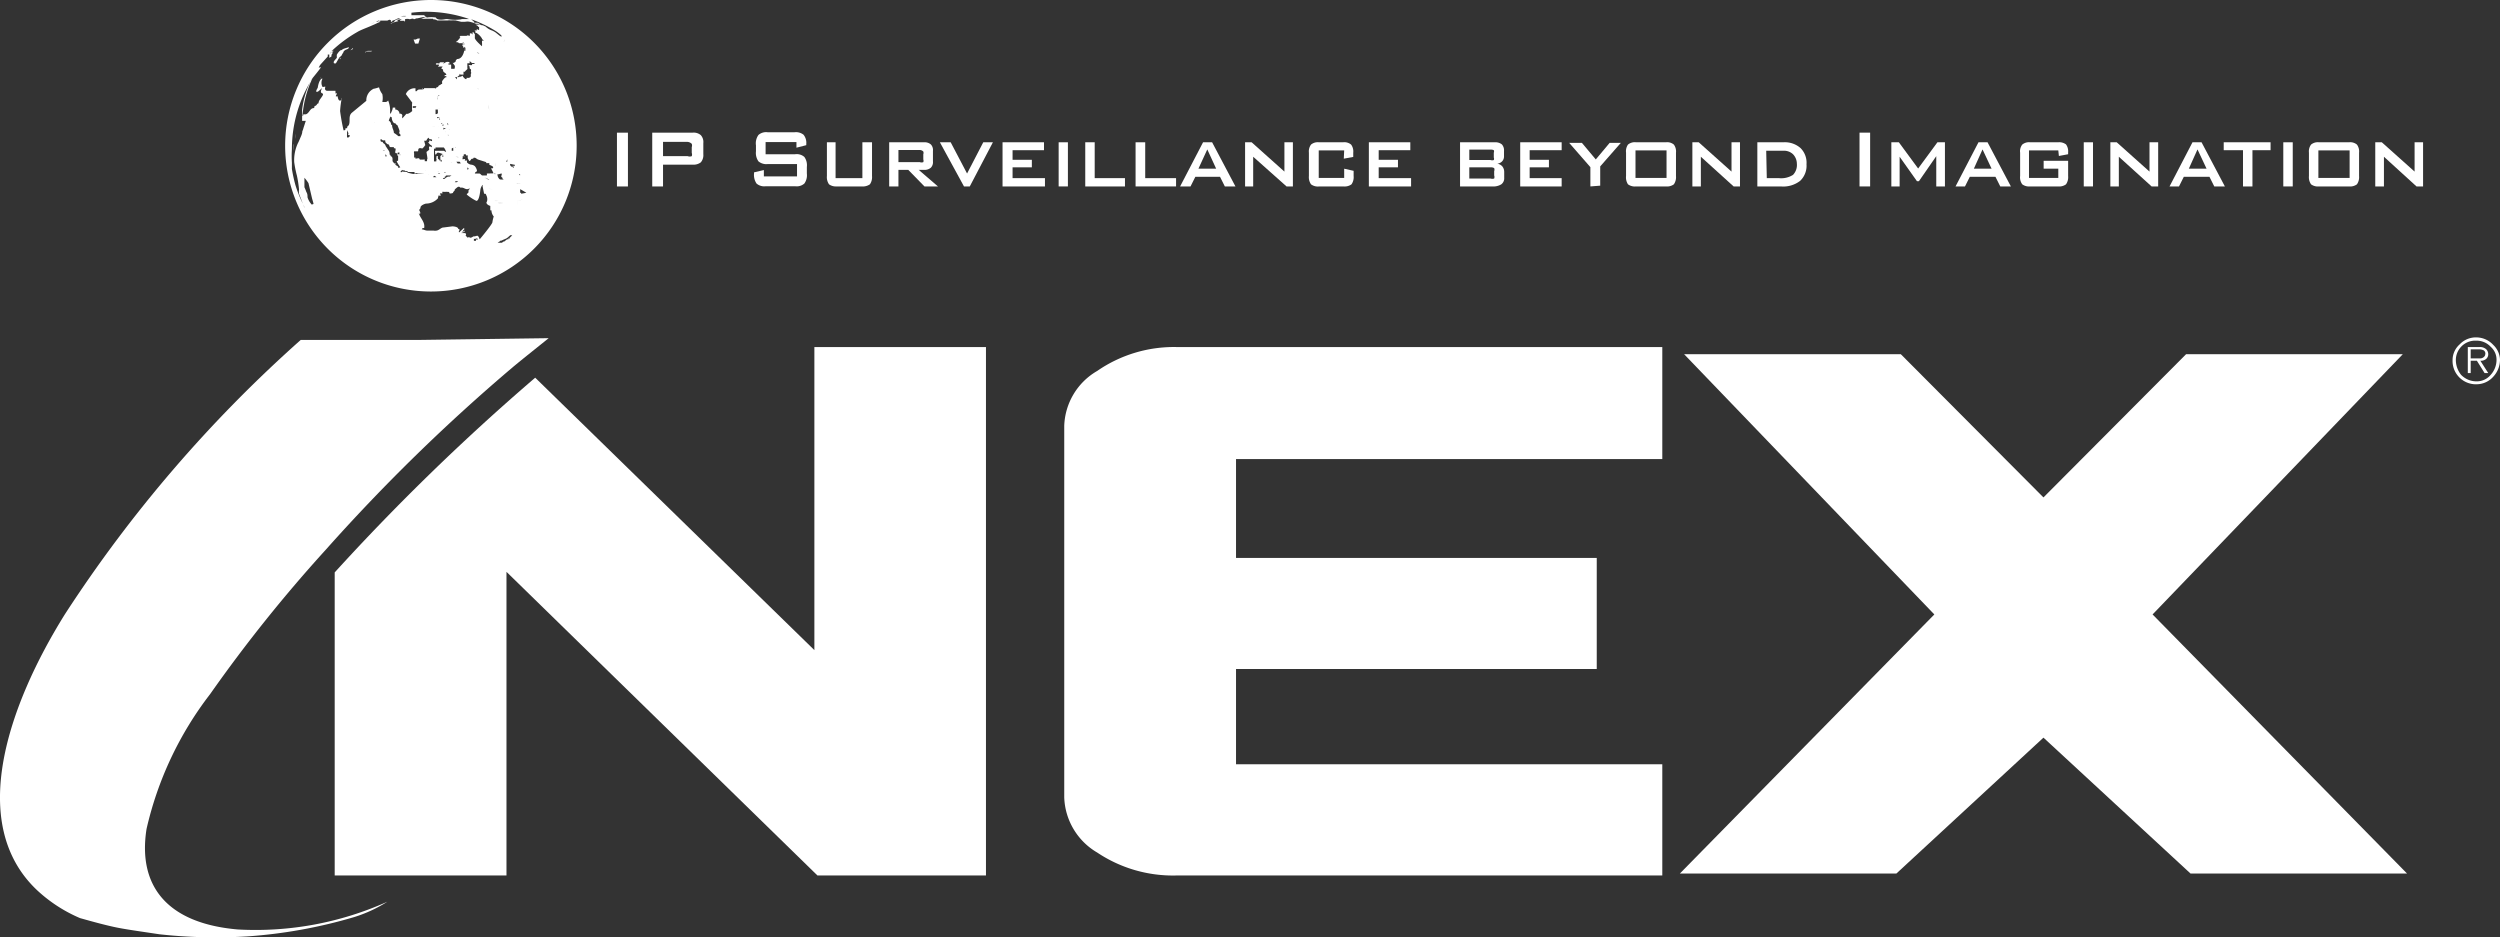
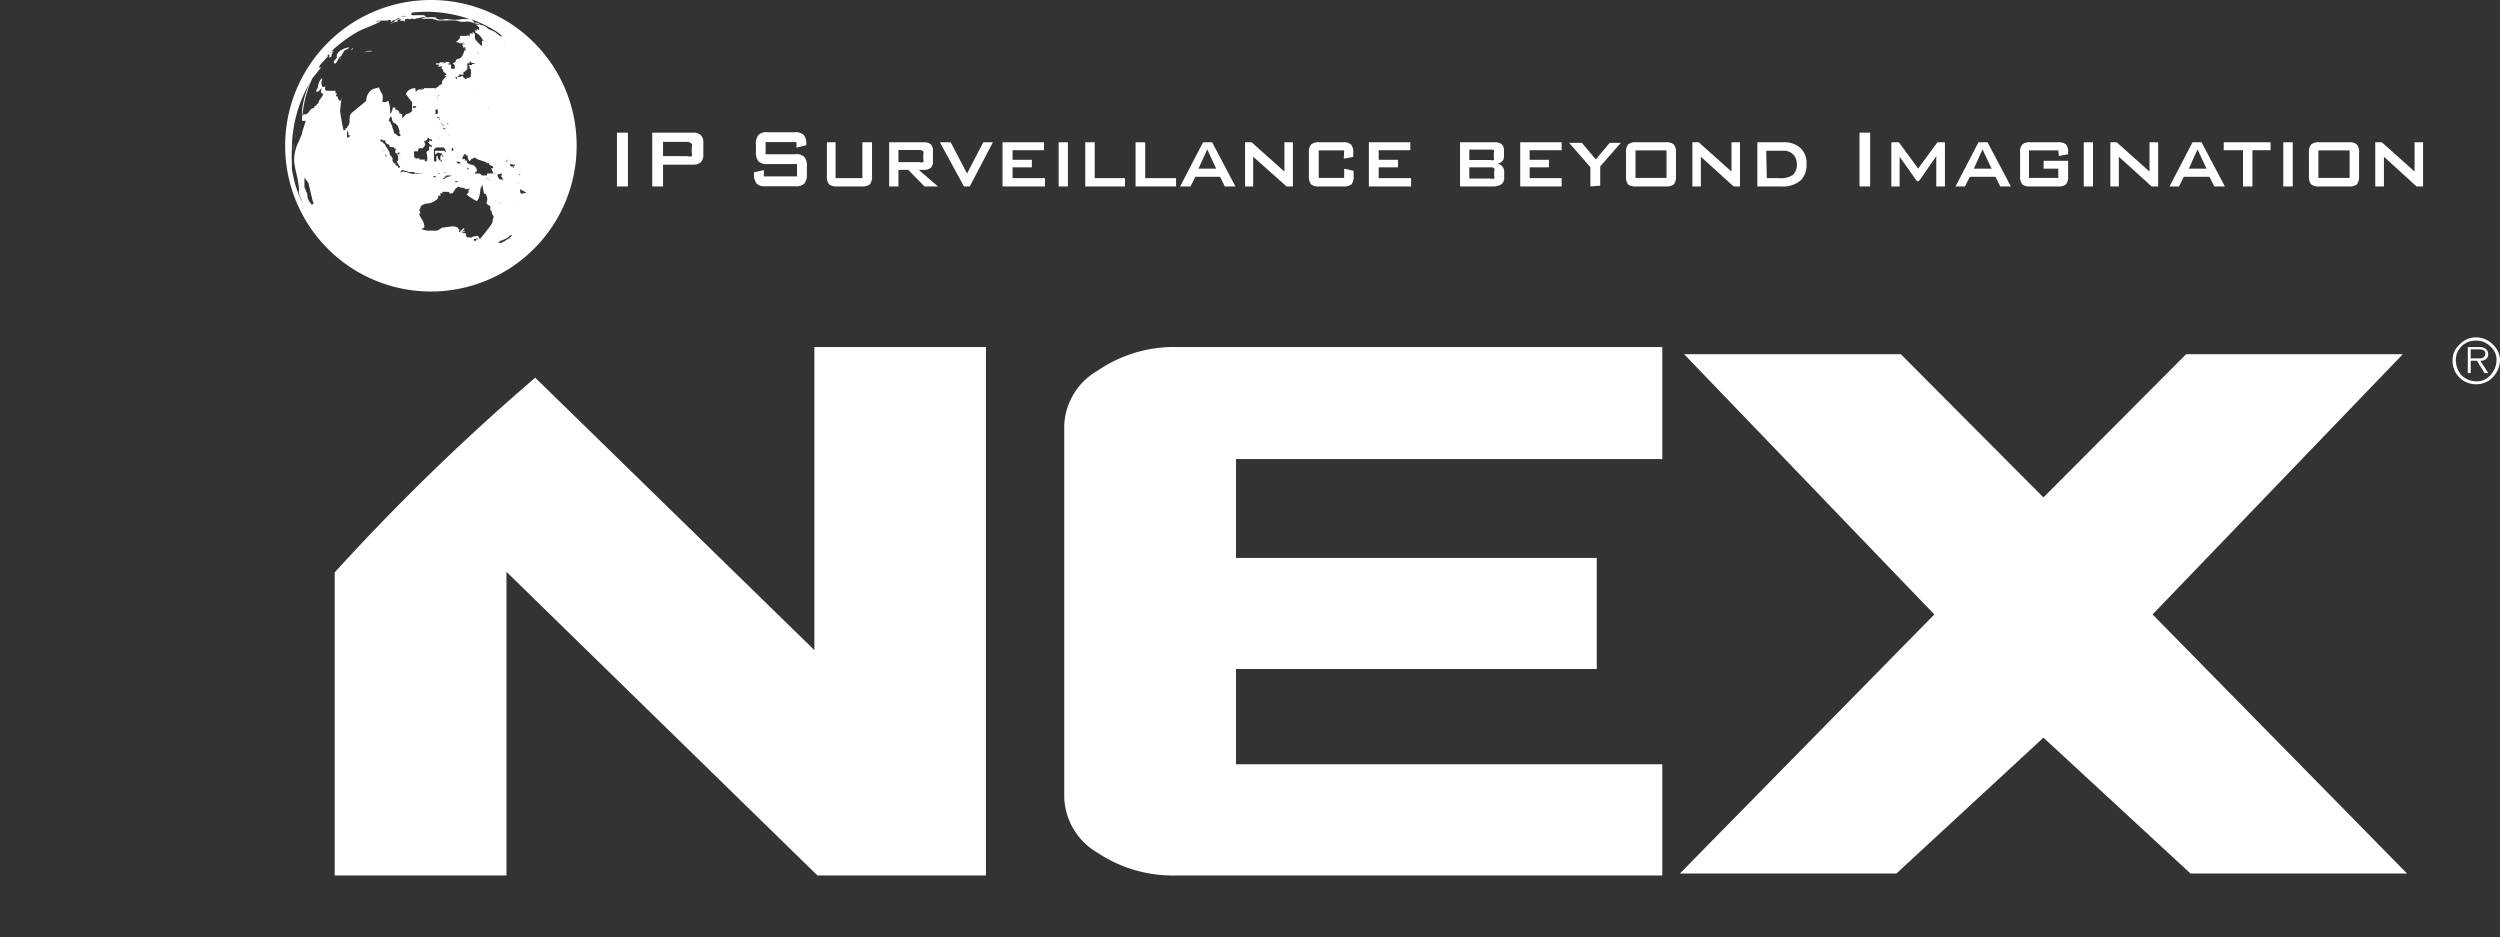
<svg xmlns="http://www.w3.org/2000/svg" viewBox="0 0 129.67 48.62">
  <rect x="0" y="0" width="129.67" height="48.62" fill="#333333" stroke="none" />
  <defs>
    <style>.cls-1,.cls-2{fill:#fff;}.cls-2{fill-rule:evenodd;}</style>
  </defs>
  <g id="레이어_2" data-name="레이어 2">
    <g id="Layer_2" data-name="Layer 2">
      <path class="cls-1" d="M23.56,2.94s0,0,0,0-.05,0-.06,0,0,0,0,0S23.54,2.94,23.56,2.94Z" />
      <path class="cls-1" d="M17,3.23s0,0,0,0h0l0,0h0v0h0s0,0,0,0h0l0,0s0,0,0,0h0S17.05,3.23,17,3.23Z" />
      <path class="cls-1" d="M16.68,3.65s0,0,0,0h0v0s0,0,0,0l0,.05Z" />
      <path class="cls-1" d="M17,3.23Z" />
      <path class="cls-1" d="M16.72,3.41h0v0h0l0,0Z" />
      <path class="cls-1" d="M17,3.16h0s0,0,0,0h0l0,0s0,0,0,0h0Z" />
      <path class="cls-1" d="M23.9,1h0L24,1Z" />
      <path class="cls-1" d="M17.66,3.08h0s0,0,0,0V3h0a0,0,0,0,0,0,0l-.05,0Z" />
      <path class="cls-1" d="M17.2,3h0Z" />
      <path class="cls-1" d="M17.77,3a0,0,0,0,0,0,0h0s0,0,0,0h0s0,0,0,0S17.75,3,17.77,3Z" />
      <path class="cls-1" d="M17.78,2.55h0c-.06.05-.06.05-.09.05s-.13.08-.22.24,0,0,0,0a.28.28,0,0,0,0,.06s0,0,0,0a0,0,0,0,1,0,0h0V3s0,0,0,0h0c-.14.16-.14.16-.16.21l0,0c0,.08,0,.08.11.08l.18-.31s0,0,0,0h0l0,0,0,0,0,0s0,0,0,0h0s0,0,.11-.09a1.6,1.6,0,0,1,.11-.19l0,0s0-.06.06-.08h0c.06-.07.2-.05.22-.17h0S17.89,2.5,17.78,2.55Z" />
      <path class="cls-1" d="M16.66,3.68h0v0h0Z" />
      <path class="cls-1" d="M15.47,6h0V6s0,0,0,0Z" />
      <path class="cls-1" d="M16.63,3.74v0h0l0,0s0,0,0,0h0S16.63,3.75,16.63,3.74Z" />
      <path class="cls-1" d="M16.63,4h0a0,0,0,0,0,0,0,.05.05,0,0,0,0,0h0s0,0,0,0a0,0,0,0,1,0,0h0a0,0,0,0,0,0,0Z" />
      <path class="cls-1" d="M16.65,4h0V4h.05V4h0a0,0,0,0,0,0,0S16.67,4,16.65,4Z" />
-       <path class="cls-1" d="M21.53,2.26s0,0,.1,0h0s0,0,0,0,.05,0,.07,0L21.78,2h0s0,0-.06,0,0,0,0,0,0,0,0,0l-.05,0,0,0h0s0,0,0,0l0,0-.11.05,0,0h0s-.08,0-.11,0,0,0,0,0Z" />
      <path class="cls-1" d="M15.24,7.46h0a0,0,0,0,0,0,0v0h0a1.51,1.51,0,0,0,0,.36v0a0,0,0,0,1,0,0h0s0,0,0,0v0h0v-.2a0,0,0,0,1,0,0h0S15.25,7.48,15.24,7.46Z" />
      <path class="cls-1" d="M15.28,8.5h0v0h0l0-.13Z" />
      <path class="cls-1" d="M16.66,4s0,0,0,0,0,0,0,0a0,0,0,0,1,0,0,.14.14,0,0,0-.05.08Z" />
      <path class="cls-1" d="M15.45,9.24h0a0,0,0,0,1,0,0h0l-.07-.31-.06-.27C15.33,8.72,15.44,9.21,15.45,9.24Z" />
      <path class="cls-1" d="M15.31,6.94v0a1.13,1.13,0,0,0,0,.26h0s0,0,0,0V7.06S15.31,7,15.31,6.94Z" />
      <path class="cls-1" d="M19.3,2.64h0a.05.05,0,0,0,0,0h-.09l-.07,0s0,0-.06,0h0a.17.17,0,0,0-.12.05s0,0,0,0v.06h0l0,0L19,2.67h0s0,0,0,0h.2C19.27,2.67,19.29,2.65,19.3,2.64Z" />
      <path class="cls-1" d="M18.26,2.57h0s0,0,0,0,0,0,0,0h0s0,0,0,0l0,0s0,0,0,0Z" />
      <path class="cls-1" d="M22.35,0a7.56,7.56,0,1,0,7.56,7.55A7.55,7.55,0,0,0,22.35,0Zm5,9.31Zm0,.24h0v0h0v0h0s0,0,0,0h0Zm0-.26a0,0,0,0,1,0,0s0,0,0,0Zm0-.14s0,0,0,0h0Zm0,.46s0,0,0,0,0,0,0,0S27.31,9.61,27.33,9.61Zm0-.38h0s0,0,0,0S27.3,9.22,27.3,9.23Zm0-.09Zm0,.36h0v0a0,0,0,0,1,0,0S27.26,9.5,27.28,9.5Zm-.22-.56h0s0,0,0,0S27.06,8.94,27.06,8.94Zm0,1.31h0a.07.07,0,0,1,0,0v0ZM27,9.2h0v0h0v0h-.09s0,0,0,0h0s0,0,0,0Zm0,.93s0,0,0,0,0,0,0,0A0,0,0,0,1,27,10.13Zm0-1.11a.06.06,0,0,0,0,0v0s0,0,0,0,0,0,0,0a0,0,0,0,0,0,0h0a0,0,0,0,1,0,0Zm0-.12Zm0,.06h0s0,0,0,0a0,0,0,0,1,0,0s0,0,0,0h0Zm0,1.12h0v0s0,0,0,0h0V10.1l0,0h0s0,0,0,0h0s0,0,0,0Zm0-1h0v0h-.08s0,0,0,0h0v0s0,0,0-.05h0s0,0,0,0v0Zm0,.28s0,0,0,0,0,0,0,0S26.83,9.35,26.82,9.36Zm0,.14h0v0h0l0,0v0h0S26.79,9.51,26.79,9.5Zm0-.07h0v0h0a0,0,0,0,1,0,0Zm0-.37s0,0,0,0,0,0,0,0Zm0,.25,0,0h0S26.76,9.31,26.77,9.31Zm.06-.84s0,0,0,0h0Zm0,.1h0Zm0,.11h0l0,0S26.8,8.68,26.8,8.68Zm0,.19s0,0,0,0h0Zm-.14,0h.06v0s0,0,0,0h.06s0,0,0,0h0s0,0,0,0h0l0,0,0,0h0Zm-.06-.32h0A0,0,0,0,1,26.62,8.51Zm-.07.24h0s0,0,0,0h0l0,0,0,0h.05v0h-.07v0h0a.05.05,0,0,0,0,0h0Zm0,.11s0,0,0,0v0h0s0,0,0,0,0,0,0,0h0l0,0V9h0a.06.06,0,0,1,0,0l0,0s0,0,0,0V9l0,0h0s0,0,0,0h0V8.88Zm0,1.37h0s0,0,0,0S26.59,10.23,26.58,10.23Zm-.08,0h0v0h0s0,0,0,0a0,0,0,0,1,0,0Zm0,0h0s0,0,0,0Zm0,.28h0s0,0,0,0h0S26.47,10.52,26.47,10.53Zm0-2,0,0s0,0,0,0A.06.06,0,0,1,26.46,8.5Zm-.05-.14h0s0,0,0,0Zm0,.21h0v0l0,0,0,.07s0,0,0,0h0s0,0,0,0-.06,0-.06,0,0,0,0,0a.15.15,0,0,1,0-.06V8.58Zm0,.72h0s0,0,0,0h0Zm0,1.13v0h0S26.41,10.41,26.41,10.42Zm0-1.68h0Zm0,0h0l0,0h0Zm0,1.5h0s0,0,0,0S26.43,10.27,26.43,10.28Zm0,0a0,0,0,0,0,0,0h0s0,0,0,0A0,0,0,0,1,26.42,10.29Zm-.07-1.81s0,0,0,0,0,0,0,0S26.33,8.48,26.35,8.48Zm0-.31h0s0,0,0,0S26.31,8.17,26.31,8.17Zm0,.25s0,.05,0,0,0,0,0,0Zm0-1.21a0,0,0,0,1,0,0h0S26.28,7.21,26.3,7.21Zm0,1.15,0,0h0l0,0Zm0,1-.05,0h-.06s0,0,0,0,0,0,0,0-.05,0-.06,0H26c-.06,0,0,0,0,0h.13a0,0,0,0,1,0,0h0a0,0,0,0,1,0,0h0l.06,0h0a0,0,0,0,1,0,0Zm-.21,2.19s0,0,0,0,0,0,0,0Zm-.26-.78h0Zm0,0s0,0,0,0h0Zm0-.25h0s0,0,0,0h0l0,0h0v0h0Zm0,.05s0,0,0,0h0A0,0,0,0,1,25.8,10.55Zm0,.23h0s0,0,0,0Zm0-.23h0S25.81,10.55,25.82,10.55Zm0,0s0,0,0,0h0S25.83,10.59,25.84,10.58Zm0-.09a0,0,0,0,1,0,0s0,0,0,0S25.83,10.5,25.82,10.49Zm0,0h0s0,0,0,0h0v0h0a0,0,0,0,1,0,0h0Zm0,.13h0s0,0,0,0,0,0,0,0Zm0,0h0v0h0v0h0Zm0-.07v0s0,0,0,0a0,0,0,0,1,0,0v0h0Zm0-1.23-.06,0s0,0-.06,0-.08,0-.12-.05-.06-.1-.06-.1,0-.11-.08-.12-.09,0-.11-.05L25.25,9a.19.19,0,0,1,0,.1s0,0-.06,0h0c-.06,0-.11,0-.17,0S24.93,9,24.85,9s-.09,0-.14,0h-.08a.13.13,0,0,1,.08-.1c.07,0,0-.19-.08-.28a.34.34,0,0,0-.2-.08.35.35,0,0,1-.21-.12s0,0,0,0h0l0,0s0-.06,0-.09,0,0-.06,0l0,0,.13,0s0,0,0,0-.11,0-.16,0,0-.05,0-.07-.1,0-.13,0,0-.05,0-.08h0a.73.73,0,0,1,0-.08h.08s0,0,.06,0h0s-.05,0-.06,0,0,.05,0,.06S24,8,24.09,8s.06,0,.09.05.06,0,.08,0v.15s0,0,.07.14a.05.05,0,0,0,.05,0l0,0a.46.46,0,0,0,.07-.1s.13,0,.11-.06h-.08s-.08,0-.09,0h0s.07,0,.1,0,.08,0,.13,0,.12.08.19.1l.41.13s0,0,0,.05h.06v0h0s0,0,0,0l.1,0v.09c.26.09.21.15.16.18s0,0-.05,0,0,0,.11.27h.09c0,.08,0,.08.05.07L26,9c.06,0,0,.1,0,.16s.07,0,.05.08a0,0,0,0,1,0,0Zm-.16,1.11h0Zm0,0h0Zm0,.28h0s0,0,0,0Zm0,0h0Zm-.1-.19,0,0s0,0,0,0S25.63,10.52,25.65,10.52Zm0-.21h0s0,0,0,0Zm0,.11s0,0,0,0h0Zm0,0a0,0,0,0,1,0,0s0,0,0,0S25.67,10.39,25.66,10.38Zm0,.07s0,0,0,0h0S25.67,10.45,25.68,10.45Zm0,0h0s0,0,0,0Zm0-.12h0Zm-.05,0h0Zm0,0s0,0,0,0,0,0,0,0S25.61,10.31,25.61,10.31Zm0,0s0,0,0,0v0h0Zm-.08,0h0Zm0-.57h0v0h0s0,0,0,0h0v0h0Zm0-.49h0Zm-.11.57s0,0,0,0h0S25.34,9.77,25.35,9.77Zm0-.55a0,0,0,0,1,0,0s0,0,0,0S25.32,9.22,25.31,9.22Zm0,.54s0,0,0,0v0Zm0-.6h0s0,0,0,0h0Zm-.1.05h0l0,0h0s0,0,0,0Zm0,.12,0,.07,0,0h0s0,0,0,0a0,0,0,0,1,0,0v0Zm-.08-.2s0,.07,0,0h0l0,0s0,0,0,0h0Zm-.06.08s-.05,0-.06,0,0,0,0,0h0l0,0h0S25.14,9.21,25.14,9.21Zm-.42.74,0,0h0s0,0,.06,0ZM24.3,8.72s0,0,0,0,0,.1-.06.07v0a.05.05,0,0,1,0,0V8.69l0,0h0v0Zm-.16-.07a0,0,0,0,0,0,0l0,0s0,0,0,0v0l0,0h0s0,0,0,0Zm-.1,0,0,0s0,0,0,0v0h0Zm-.16.25s0,0,0,0h.05s0,0,0,0,0,0,0,0h0a0,0,0,0,0,0,0h0l0,0v0l0,0h0v0ZM23.63,9a0,0,0,0,1,0,0h0S23.61,9,23.63,9Zm-.05-.09a.1.1,0,0,1,0,0h0s0,0,0,0Zm.05-.52s0,0,0,0h-.06v0a0,0,0,0,1,0,0h.12l.15,0s.07.08.05.09h0l-.05,0h-.05l-.05,0S23.66,8.36,23.63,8.36ZM23,9h0l0,0h-.11s0,0,0,0h-.18s.07-.06.12,0l.06,0,.05,0,.06,0h0l0,0h0s0,0,0,0h0Zm0,.26s-.05,0-.06,0,0,0,0,0H23Zm-.15,0s0,0,0,0h0l0,0ZM22.16,9s0,0,0,0v0h-.06s0,0,0,0h0V9h0a0,0,0,0,1,0,0s0,0,0,0V9Zm-.08-.18h0S22.09,8.86,22.08,8.85Zm.07-.58v0s0,0,0,0,0,0,0,.06,0,.06,0,.06,0,0,0,0,0,0-.07,0h0l-.05,0s0-.06,0-.08-.07,0-.1,0a0,0,0,0,1,0,0s0,0,0,0-.07,0-.1,0-.07,0-.08-.05-.14,0-.2,0V8.22s0,0,0,0,0,0,0,0l0-.05s0,0-.07,0h0s0,0,0,0a.1.1,0,0,1,0-.05s0,0,0-.07,0,0,0-.09,0,0,0,0,0,0,0,0a.16.16,0,0,1,0-.11s0,0,.07,0,.08,0,.12,0,0-.11.06-.15.12,0,.18,0h0l.09-.09a.24.24,0,0,1,.06-.08L22,7.3v0h0s0,0,.06,0,0,0,0,0h.05a.55.55,0,0,1,.11-.16h0l0,0,.06.08s0,0,0,0,0,0,0,0v0c.08,0,.14,0,.13.07s-.07,0-.1,0,0,0,0,0h.06l-.11,0s0,.06,0,.08,0,0-.06,0h0s0,0,.08.1,0,0,0,0l.05.05s.06,0,.07.08-.05,0-.07,0,0,0-.07,0a.18.18,0,0,0,0,.11s0,0,0,.06l-.14.11C22.18,8.25,22.18,8.25,22.15,8.27Zm-.87-.71h0s0,0,0,0,0,0,0,0h0a0,0,0,0,0,0,0h0a0,0,0,0,1,0,0l0,0h0Zm0,.57h0s0,0,0,0S21.24,8.13,21.27,8.13Zm.25-2.51s0,0-.05,0a0,0,0,0,1,0,0s0,0,0,0,0,0,0,0a.08.08,0,0,1-.06,0,.06.06,0,0,1,0-.08s0,0,.05,0v0h.12c.05,0,.07,0,.07,0s-.05,0-.06,0S21.55,5.61,21.52,5.62Zm.09,1.23h0Zm.05-1h0v0s0,0,0,0h0a0,0,0,0,1,0,0h0s0,0,0,0Zm0,0s0,0,0,0,0,0,0,0Zm.15,1s0,0,0,0,0,0,0,0S21.78,6.81,21.78,6.82Zm0-1h0Zm0,0h0v0A0,0,0,0,1,21.73,5.85Zm0,1.44h0s0,0,0,0,0,0,0,0Zm0-.46v0h0Zm.11.1v0l0,0h0a0,0,0,0,1,0,0l0,0Zm.06-.11s0,0,0,0h0Zm.08-.28h0v0h0a0,0,0,0,0,0,0h0Zm0,0h0Zm0,.18s0,0,0,0,0,0-.06,0h0a0,0,0,0,0,0,0h0v0h0s0,0,0,0,0,0,0,0,0,0,0,0h0s0,0,0,0Zm0-.09s0,0,0,0h0A0,0,0,0,1,21.94,6.6Zm0,.22h0s0,0,0,0A0,0,0,0,1,21.92,6.82Zm0-.13a0,0,0,0,1,0,0s0,0,0,0h0A0,0,0,0,1,21.9,6.69ZM22,6.58s0,0,0,0h0S22,6.59,22,6.58Zm0,.31h0s0,0,0,0,0,0,0,0Zm0,.3h0l0,0S22.06,7.19,22.07,7.19Zm0-.49h0S22.09,6.71,22.09,6.7Zm0,.46h0Zm0-.56s0,0,0,0h0a0,0,0,0,1,0,0S22.16,6.61,22.15,6.6Zm.09-1.19s0,0,0,0a0,0,0,0,1,0,0v0Zm0,1.63a0,0,0,0,1,0,0h0S22.28,7.05,22.27,7Zm.1-.25h0s0,0,0,0,0,0,0,0h0l0,0,0,0h0v0h0l0,0S22.36,6.8,22.37,6.79Zm0-.72s0,0,0,0,0,0,0,0Zm.1,1h0v0Zm0-.08s0,0,0,0h0S22.43,7,22.43,7Zm0-.2h0l0,0,0,0h0Zm.13-1.69h0s0,0,0,0h0Zm0,1.46h0s0,0,0,0Zm0-1.43h0Zm0,1.44s0,0,0,0,0,0,0,0S22.54,6.55,22.57,6.55Zm0,.06v0h0v0l0,0s0,0,0,0h0s0,0,0,0S22.54,6.63,22.55,6.61Zm.28-1h0s0,0,0,0S22.81,5.61,22.83,5.61Zm0-.06h0Zm0-.11h0v0h0s0,0,0,0Zm0,0s0,0,0,0a0,0,0,0,1,0,0,0,0,0,0,1,0,0S22.82,5.42,22.81,5.41Zm0-.46h0a.22.22,0,0,1,0,.08s0,.06,0,.09l0,0a.06.06,0,0,0,0,0s0,0,0,0a0,0,0,0,0,0,0l0,0a.11.11,0,0,1,0-.1.11.11,0,0,1,0-.07s0,0,.05-.06l0,0h0a.07.07,0,0,1,.05,0Zm0,.63v0h0S22.77,5.59,22.76,5.58Zm0,0h0s0,0,0,0h0Zm0-.36h0Zm-.11.65s0,0,0-.06,0-.17,0-.18h0s0,0,.06,0,.05,0,.06,0h0s0,.06,0,.09a.24.24,0,0,1,0,.09.5.5,0,0,1-.06.08l0,0V6s0,0,0,0l0,0s0,0,0,0,0,0,0,0h0s0,.07,0,.07,0,0,.05,0,.08,0,.08,0,0,0,0,.06,0,0,0,0,.07,0,.07,0h0s0,0,0,0v0h0s0,0,0,0,0,0,0,0v0s0,0-.05,0A.16.16,0,0,0,23,6.27s0,0,0,0,0,0,0,0,0,0,0,0h0s-.05,0-.08-.06,0,0-.08,0-.05,0-.05-.06l0,0,0,0h0s-.06-.07-.07-.07,0,0,0,.06a.1.1,0,0,1-.05-.06.28.28,0,0,1,0-.09.05.05,0,0,1,0,0h0s0,0,0,0h0S22.66,5.93,22.66,5.91ZM23,4.84h0S23,4.85,23,4.84ZM23,5Zm0,0s0,0,0,0,0,0,0,0h0Zm.07,1.19h0s0,0,0,0,0,0,0,0h0Zm.11.17s.06.06.06.06h0s0,0,0,0a.07.07,0,0,1,0,.06s0,0,0,0,0-.06,0,0v.08l0,0h0s0,0,0,0h0V6.64s0-.06,0-.07,0,0,0,0h0l0-.07s0,0,0,0,0,0,0,0h0s0,0,0,0l0,0h0a0,0,0,0,1,0,0h0a.05.05,0,0,1,0,0,0,0,0,0,1,0,0h0S23.18,6.39,23.2,6.38Zm0-2.35h.07l0,0S23.19,4,23.19,4Zm.09,2.67h0l0,0s0,0,0,0h0v0Zm0-1.91s0,0,0,0h0S23.31,4.79,23.31,4.79Zm0,1.94h0s0,0,0,0S23.34,6.72,23.34,6.73Zm0,0,.05.09v0h0l0,0s0,0,0,.06h0a.06.06,0,0,1,0,0s0,0,0,.06,0,0,0,0h0v0s0,0,0,0h-.05s0,0,0,0a0,0,0,0,0,0,0s0,.09,0,.1-.16-.07-.16-.07,0-.06,0-.09,0-.06,0-.07h0s0,0,0,0,0,0,0,0,0,0,0,0h0s0,0,0,0a0,0,0,0,0,0,0,.25.25,0,0,1,0,.07s0,0,0,0,0,0,0,0V7h0l.07,0s0,0,0,0,0,0,.05,0,0,0,0,0,0,0,0,0l.05,0,0,0s0,0,0,0,0-.07,0-.06h.08a0,0,0,0,0,0,0c0-.07,0-.08,0-.08S23.31,6.73,23.31,6.75Zm0-2s0,0,0,0h0v0Zm0,0h0S23.36,4.79,23.37,4.79Zm0,2.64h0v0h0C23.38,7.43,23.41,7.43,23.41,7.43Zm0,0s0,0,0,0,0,0,0,0S23.41,7.43,23.41,7.42Zm-.1.79h-.07s0,0,0,0h0Zm0,.72h0l0,0,0,0h0l0,0h-.05l0,0h0s0,0,0,0h0Zm-.06-1.44h0s0,0,0,.06h0s0,0,0,0Zm0,.16h0v0h0S23.24,7.65,23.25,7.65Zm-.09.55h0s0,0,0,0,0,0,0,0h0Zm0,.79H23.1l0,0h0V9h0a0,0,0,0,1,0,0h0C23.16,9,23.17,9,23.16,9Zm0-1.1s0,0-.06,0,0,0,0,0,0,0,0,0-.06,0-.1,0-.13,0-.19,0-.07,0-.1,0a.15.15,0,0,0,0,.09s0,.06,0,.08h0l0,0s0,.05.07,0h0c0-.06.06-.07.06-.07s0,0,.06,0a.06.06,0,0,1,0,0h0S23,8,23,8s0,0,0,0h-.07s-.05.08-.09.09h0l0,0h0s0,0,0,.05,0,0,0,.06h0s0,0,0,0,0,0,0,.06.05,0,.07.06h0l0,0,0,0h0s0,0,0,0,0,0,0,.05,0,0-.05,0a.06.06,0,0,1,0-.1s0,0,0,0,0,0,0,.05-.08,0-.08-.05,0,0,0,0h0s-.07,0-.07-.08,0-.08,0-.1l-.08,0s0,0,0,0a.06.06,0,0,1,0,.08s0,0,0,.07a.07.07,0,0,1,0,.08v0s0,0,0,.05h0s-.1,0-.12,0h0a.08.08,0,0,1,0,0s0-.08,0-.08,0-.07,0-.11,0,0,0,0,0,0,0,0,0-.11,0-.11,0,0,0,0,0-.07,0-.1,0,0,0-.06l0,0s0,0,0-.11,0-.06,0-.09h0l0,0s.05,0,.08,0l0-.06h0s0,0,.07,0,.05,0,.08,0,0,0,.05,0l.05,0,.08,0,.05,0s0,0,0,0,0,0,0,0a0,0,0,0,1,.05,0,0,0,0,0,1,0,0A.6.6,0,0,1,23.14,7.89ZM23,8.12s0,0,0,0h-.07a.07.07,0,0,1,0-.05H23S23,8.12,23,8.12ZM22.85,8H22.8V8h0Zm0,.64s0,0,0,0a0,0,0,0,1,0,0v0S22.83,8.63,22.83,8.63Zm-.1.25h-.05s0,0,0,0A0,0,0,0,1,22.73,8.88Zm-.06-.15v0s0,0,0,0v0h0S22.67,8.72,22.67,8.73Zm0-2.3h0v0h0Zm0-.19h0Zm0,.23a0,0,0,0,1,0,0h0Zm0,.71h0v0h0A0,0,0,0,1,22.63,7.18Zm0,.1h0s0,0,0,0h0s0,0,0,0v0Zm.19-.91s0,0,0,0h0a.09.09,0,0,1,0,0h0s0,0,0,0h0s0,0,0,0h0s0,0,0,0h0s0,0,.05,0v.07Zm-.1.15,0,0h0Zm0,.61s0,.06-.05,0l0,0h0Zm0-.58h0a0,0,0,0,1,0,0h0S22.72,6.55,22.73,6.55Zm0,0h0v0h0v0h0Zm.05.13h0S22.75,6.73,22.77,6.73Zm0,.45s0,0,0,0h0Zm.14-.68H23a.05.05,0,0,1,0,.05s-.05,0-.07,0l0,0h0v0h0a.11.11,0,0,1,0,0v0s0,0,0,0h0Zm0-.1s0,0,0,0a0,0,0,0,1,0,0S22.91,6.41,22.91,6.4Zm.14,0,0,0h0l0,0h0a0,0,0,0,1,0,0h0Zm0,0s0,0,0,0h0Zm.05.27h0L23,6.72s0,0,0,0h0a0,0,0,0,1,0,0h0a.3.3,0,0,1,0-.08h0s0,0,0,0h0v0s0,0,0,0S23.09,6.64,23.09,6.65ZM23,6.8h0Zm0-.22s0,0,0,0h0a.19.19,0,0,1,0,.09s0,0,0,0,0,0,0,0,0,0,0,0h0s0,0,0,0,0,0,0,0h0s0,0,0,0v0h0l0,0v0h0Zm-.08.06s0,0,0,0h0Zm-.07-.25h0Zm0-.1s0,0,0,0a0,0,0,0,1,0,0S22.85,6.3,22.83,6.29Zm0,.82h0s0,0,0,0h0s0,0,0,0h0s0,0,0,0h0Zm.38-.42v0h0S23.21,6.69,23.22,6.69Zm-.09,0a0,0,0,0,1,0,0s0,0,0,0h0l0,0a0,0,0,0,1,0,0h.05ZM22.2,9.06l0,0h.08l0,0h.18s0,0,0,0H22.3l-.07,0h0s0,0,0,0S22.2,9.07,22.2,9.06Zm.34.06,0,0s.1.06.09.07,0,0-.06,0h0s0,0,0,0h-.1S22.48,9.13,22.54,9.12ZM23,9H23V9H23Zm0,.23s0,0,.05,0,0-.05,0-.06h0l.05,0h0s0-.06.07-.07h.25l-.1.06-.09,0-.11.06a.27.27,0,0,1-.07.06l-.08,0h0Zm.42-.81s-.05,0-.06,0,0,0,.05,0,.07,0,.06,0A0,0,0,0,1,23.38,8.43Zm0-3.62v0s0,0,0,0h0l0,0s0-.05,0-.05h0l0,0s0,0,0,0,0,0,0,0h0v0h0S23.41,4.82,23.41,4.81Zm.08-.76h0A0,0,0,0,1,23.49,4.05Zm0-.15h0v0h0s0,0,0,0A0,0,0,0,1,23.47,3.9Zm.1.11s0,0,0,0h.05s0,0,.05,0h0a.16.16,0,0,1,0,.07h0a.14.14,0,0,0,0,.06s0,0,0,.05,0,0,0,0v0h0l0,0h0v0s0,0,0,0l0-.06h0v0h0s0,0,0,0h0a0,0,0,0,1,0,0h0s0,0,0,0h0Zm0-.4s0,0,0,0h0A0,0,0,0,1,23.56,3.61Zm.08.27s0,0,0,0h0Zm.2,0s0,0,0,0h0s.05,0,.09,0,0,0,0,0,.06,0,.07,0,0,0,0-.08,0,0,0-.07,0,0,0,0h0s0,0,0,0,0,0,.05,0,0,0,.09-.08.07-.06.06-.09h0s0,0,0,0,0-.07,0-.08,0-.09,0-.11,0-.07,0-.08h0s0,0,0,0l0,0v0l.05,0v0h0l.07,0s0,0,0-.06,0,0,0,0a.64.64,0,0,0,0-.07s0,0-.05,0l0,0c.07,0,.11.1.19.12h0s0,0,.06,0,0,0,.05,0,0,0,0,0,0,.05,0,.05h0s0,0-.05,0-.05,0-.07,0a.08.08,0,0,0,0,.06h-.08s0,0-.05,0,0,0-.06,0l.06.08h0s0,0,0,.06.06.06.06.07a.17.17,0,0,1,0,.13h0s0,0,0,0a.1.1,0,0,1,0,.12s0,.06,0,.1,0,.05,0,.09,0,0,0-.06h0s-.06.06-.05.07,0,0,0,0,0-.05,0-.05,0,.05-.06.05-.09,0-.11,0v0h0s0,0,0,.06h0s-.05,0-.06,0l0,0S24,4,24,3.92s0,0,0,0H24s-.07.05-.12.06l0,0h-.06V4h-.11a0,0,0,0,1,0,0l.13-.11S23.82,3.83,23.84,3.83Zm0-.08s0,0,0,0h0ZM24,2.2s0,0,0,0,.08,0,.06.07,0,.07,0,.08,0,0,0,0,0,0,0,.05,0,0,.08.08,0,0,0,0h0s0,0,0,0,0,.12,0,.15a.1.1,0,0,1,0,0s0,0,0,0l0,0s0,0,0,0,0,0,0,0l-.05,0s0,0,0,0,0,0,0,0,0,0,0-.06,0,0,0,0h0s0,0,0-.06,0,0-.06-.05h0v0s0,0,0,0,0-.07-.06-.11,0,0,0,0S24,2.34,24,2.31s0,0,0,0,0,0,0-.06,0,0,0,0h0Zm0-.08h0v0l0,0S24,2.12,24,2.12Zm.22,1a0,0,0,0,1,0,0h0a0,0,0,0,1,0,0Zm0-.38h0s0,0,0,0h0S24.19,2.78,24.2,2.77Zm0,.08h0s0,0,0,0h0s0,0,0,0S24.19,2.85,24.21,2.85Zm0,.71a0,0,0,0,1,0,0h0Zm.21-1.8a0,0,0,0,0,0,0h0l0,0s0,0,0,0h0ZM24.62,3h0S24.61,3,24.62,3Zm0,1.33s0,0,0,0,0,0,0,0h0S24.61,4.31,24.61,4.32Zm-.2-.44s0,0,0,0h0a0,0,0,0,1,0,0S24.42,3.89,24.41,3.88Zm0,.05h0s0,0,0,0a0,0,0,0,1,0,0h0Zm0,0s0,0,0,0,0,0,0,0,0,0,0,0Zm0,4.13,0,0s.06,0,.05,0h-.05l0,0h0Zm0-4,0,0s0,0,0,0Zm-.12,1.41v0h0s0,0,0,0Zm0,2.63s0,0,0,0,0,0,0,0Zm-.6,0s0,0,0,0,0,0-.05,0S23.72,8.1,23.76,8.1Zm0-.12h0S23.72,8,23.72,8Zm.05-3.16h0s0,0,0,0Zm0,3.36a0,0,0,0,1,0,0,.1.1,0,0,1,0,0h-.05S23.79,8.18,23.81,8.18ZM23.8,5a0,0,0,0,1,0,0s0,0,0,0Zm0-1h0s0,0,0,0,0,0,0,0h0s0,0,0,0h0s0,0,0,0H24l0,0h0s0,0,0,0H23.9s0,0,0,0,0,0,0,0h0Zm.2-.08v0h0Zm-.31.4s0,0,0,0,0,0,0,0h0Zm-.14.23h0l0,0h0l0,0h0s0,0,0,0,0,0,0,0Zm0-.09s0,0,0,0h0A0,0,0,0,1,23.53,4.47Zm.06-.29h0s0,0,0,0h0Zm0,.1s0,0,0,0,0,0,0,0Zm0,.1s0,0,0,0h0Zm0,3.25h0s0,0,0,0a.08.08,0,0,1,0,.05h0s0,0,0,0S23.59,7.63,23.6,7.63Zm0-3.07s0,0,0,0h0A0,0,0,0,1,23.61,4.56Zm0-.27Zm-.1.2h0a0,0,0,0,1,0,0Zm0,.11a0,0,0,0,1,0,0h0s0,0,0,0A0,0,0,0,1,23.52,4.6Zm0,3.07h0s0,0,0,0h0v0s0,0,0,0v0s0,0,0,0h0v0s0,0,0,0,0,0,0,0,0,0,0,0h0a0,0,0,0,1,0,0s0,0,0,0a.58.58,0,0,0,0,.1l0,.06h-.08l0,0h0s0,0,0,0,0-.06,0-.06,0,0,0,0,0,0,0-.06h0s0,0,0,0a.2.2,0,0,0,0,0v0h0s0,0,0,0,0,0,0,0Zm-.09-.31s0,0,0,0h0Zm0-2.69h0a0,0,0,0,1,0,0s0,0,0,0Zm0,4.24h0s0,0,0,0S23.43,8.92,23.44,8.91Zm0-.78h0s0,0,0,0h0l0,0h0v0h-.08v0h0Zm0,.85h.05l0,0h-.09Zm.21-.18h0S23.69,8.8,23.7,8.8Zm0,.14h0s0,0,0,0h0S23.72,8.94,23.73,8.94Zm0,.47,0,0v0h.06l.07,0s0,0,0,0-.06.05-.06.05h-.11Zm.2-.93h0l0,0Zm0,0h0s0,0,0,0Zm0,0v0h0Zm.68-5.63h0S24.64,2.94,24.65,2.94Zm.08,0h0v0h0s0,0,0,0a0,0,0,0,1,0,0h0s0,0,0,0h0s0,0,0,0h0s0,0,0,0h-.05Zm0,1.77s0,0,0,0v0h0Zm.14-1.88h0v0h.06A0,0,0,0,1,24.87,2.79Zm0,1.94s0,0,0,0,0,0,0,0h0A0,0,0,0,1,24.87,4.73Zm0-.1s0,0,0,0v0h0S24.84,4.62,24.84,4.63Zm0,.24h0v0h0ZM25,2.41h0v0h0s0,0,0,0h0s0,0,0,0h0Zm0,0h0s0,0,0,0v0s0,0,0,0h0S25,2.42,25,2.43Zm0,0a0,0,0,0,1,0,0s0,0,0,0,0,0,0,0Zm0,0a0,0,0,0,1,0,0v0Zm0,0h0s0,0,0,0h0Zm0,.1h0Zm0,0h0Zm0-.05h0s0,0,0,0Zm0-.23s0,0,0,0h0S25,2.38,25,2.38Zm0,.09h0Zm0,.21h0s0,0,0,0h0Zm0,0s0,0,0,0h0v0A0,0,0,0,1,24.94,2.7Zm0-.15v0h0Zm.17-1.11Zm.13.6h0l0,0h0a0,0,0,0,1,0,0h0l0,0h0Zm0,3.38s0,0,0,0h0Zm.12.3s0,0,0,0a0,0,0,0,1,0,0s0,0,0,0S25.38,5.73,25.38,5.72Zm0,0a0,0,0,0,1,0,0v0Zm-.06-.13s0,0,0,0,0,0,0,0S25.36,5.65,25.35,5.64Zm0-4-.05,0h.05Zm0,.44h0l-.06,0h0Zm0,3.46h0v0h0S25.33,5.52,25.33,5.53Zm0,0h0Zm.14,2.66a0,0,0,0,1,0,0,0,0,0,0,1,0,0A0,0,0,0,1,25.44,8.15Zm0-6.53h0s0,0,0,0Zm.07,6.93h0s0,0,0,0,0,0,0,0Zm.15-6.37h0l0,0h0Zm0,6.44a0,0,0,0,1,0,0h0S25.71,8.61,25.7,8.62Zm0-.42h-.05a0,0,0,0,1,0,0s0,0,0,0S25.69,8.18,25.69,8.2Zm0,.42s0,0,0,0,0-.06,0-.06S25.67,8.61,25.67,8.62Zm.09-.27h0v0h0A0,0,0,0,1,25.76,8.35Zm0-6.15h0a0,0,0,0,1,0,0s0,0,0,0S25.72,2.2,25.73,2.2Zm0-.37h0s0,0,0,0Zm0,.35h0Zm0,6.44a0,0,0,0,1,0,0v0s0,0,0,0v0Zm.17.39s0,0,0,0h0a0,0,0,0,1,0,0h0l0,0h0Zm.06.27h0s0,0,0,0h0Zm.11-.19,0,0s0,0,0,0S26.06,9.09,26.08,9.09Zm0,0a0,0,0,0,1,0,0s0,0,0,0S26.08,9.07,26.08,9.06Zm0,.21h0s0,0,0,0Zm.07-.19s0,0,0,0h0v0s0,0,0,0h0s0,0,0,0h0v0Zm.09,0s0,0,0,0h0Zm0-.79h0v0h0S26.2,8.3,26.22,8.3Zm0,.12a.1.1,0,0,1,0,.06l0,.06s0,0,0,0,0,0,0,0h0v0s0,0,0,0h0s0,0,0,0h0l0,0-.05,0,0,0,0,0h-.12s0,0,0,0h0s0,0-.06,0,0,0,0,0h.14s0-.05,0-.06,0,0,0,.06,0,0,0,0l0,0h0s0,0,0,0h0V8.5s0,0,0-.05h0s0,0,0,0l0,0h0s0,0,0,0h0l0-.06h0l0,0,0,0s0,0,0,0h0s0,0,0,0H26s0,0,0,0,0,0,0,0h0l.05,0s0,0,0,0l.05,0S26.22,8.39,26.24,8.42Zm-.45-6.56h0a0,0,0,0,1,0,0h0Zm0,.34h0Zm.05,6.33s0,0,0,0,0,0,0,0v0Zm.05-.43s0,0,0,0,0,0,0,0A0,0,0,0,1,25.93,8.1Zm0-5.88h0s0,0,0,0l0,0Zm.08,0h0Zm.05,0h.07s0,0,0,0h-.05Zm0-.28h0a0,0,0,0,1,0,0h0A0,0,0,0,1,26,1.93Zm.1.21h0l0,0h0Zm0,6.16s0,0,0,0,0,0,0,0h0v0Zm0-6.13v0h0Zm0,0h0S26.14,2.17,26.13,2.17Zm0,0v0h0Zm-.09,0h0l0,0h0Zm0,0h0l0,0h0Zm0,0h0s0,0,0,0l0,0h0ZM26.11,2h0s0,0,0,0a0,0,0,0,1,0,0h0a.06.06,0,0,1,0,0h0l0-.05h0s0,0,0,0,0,0,0,0h0Zm0,0h0l0,0h0s0,0,0,0h0a0,0,0,0,1,0,0Zm0-.05h0ZM26,1.81h0Zm0,0h0l-.09-.05h0s0,0,0,0h0Zm-.09-.07h0ZM24.44,1a6.66,6.66,0,0,1,1.29.62c.13.09.29.21.31.28v0l0,0A.19.19,0,0,1,26,1.88h0l-.05,0h0l-.25-.2s0,0,0,0h0l0,0H25.7l0,0a1.29,1.29,0,0,0-.16-.09v0a.91.91,0,0,1-.35-.21l0,0,0,0h0l-.15-.07,0,0h0l-.05,0a0,0,0,0,0,0,0,1.42,1.42,0,0,1-.18-.08h0s0,0,0,0,0,0,.08,0l-.12-.05-.11,0h0l0,0h0s0,0,0,0a0,0,0,0,1,0,0h0c-.07,0-.07,0-.07-.05L24.44,1h0l-.06,0ZM21.34.66a6.49,6.49,0,0,1,.77-.05A6.87,6.87,0,0,1,24.2.94l.13.05-.18,0h0s0,0,0,0l.06,0H24l-.06,0V1a2.17,2.17,0,0,1-.67,0,.47.47,0,0,0-.2,0h0c-.27.05-.43,0-.46-.09h0a1.37,1.37,0,0,0-.47,0s0,0,0,0h0A.76.76,0,0,1,22,.79h0v0s0,0,0,0h0s0,0-.32,0h-.09s0,0-.06,0H21.5s0,0-.09,0h-.07Zm2.51.45s0,0,0,0h0Zm-.07,0h0Zm0,0h0l0,0ZM22.21,1s0,0,0,0ZM21.79.79h0s0,0,0,0h0s0,0,0,0h0l.05,0h0a0,0,0,0,1,0,0h0s0,0,0,0,0,0,0,0h0s0,0,0,0h0a0,0,0,0,1,0,0h0a0,0,0,0,1,0,0l0,0s0,0,0,0h0s0,0,0,0h0s0,0,0,0a0,0,0,0,0,0,0Zm0-.06h0Zm.09.07h.07s0,0,0,0h-.1s0,0,0,0h0S21.86.8,21.86.8Zm-.5-.08h0Zm.05.1h0ZM21.3.72h.06s0,0,0,0H21.3Zm0,.21h0Zm-.05,0s0,0,0,0h0Zm0-.19h0s0,0,0,0h0Zm0,.23Zm-1,.06.06,0h0l.07,0h0L20.6.88l.28-.05h0a1.27,1.27,0,0,1,.2,0h0L21,.85a2,2,0,0,0-.24,0h0l-.14,0-.19,0L20.29,1s-.05,0-.05,0h0l0,0ZM21,1h0S21,1,21,1Zm-.09,0h0S20.92,1,20.91,1Zm0,0h0Zm-.1-.05h-.06Zm-.55.1h0a0,0,0,0,1,0,0Zm-.26,0s0,0-.05,0,0,0,0,0l.08,0ZM16.58,3.44h0v0h0l0,0v0h0S16.57,3.44,16.58,3.44Zm-.4,7.18a.93.93,0,0,1-.23-.39c0-.09,0-.18-.06-.27a2.6,2.6,0,0,0-.1-.25l0-.16h0v0a0,0,0,0,1,0,0,.06.06,0,0,1,0,0h0s0,0,0-.06v0h0s0,0,0,0h0s0-.08,0-.13,0-.09,0-.14h0A2.21,2.21,0,0,1,16,9.5v.07s0-.05,0-.07l.19.81s.07.23.07.26S16.18,10.59,16.18,10.62Zm-.32-1.89h0S15.87,8.74,15.86,8.73Zm0,0s0,0,0,0v0Zm0,.12s0,0,0,0h0S15.89,8.9,15.89,8.9ZM16,6.11v0s0,0,0,0,0,0,0,0A0,0,0,0,1,16,6.11Zm0,2.1h0v0s0,0,0,0h0Zm0,0h0s0,0,0,0Zm0-2.09v0h0A0,0,0,0,1,16.06,6.11Zm0,0s0-.06,0,0h0v0h0S16.11,6.12,16.09,6.09Zm0,2.47h0Zm.05.4s0,0,0,0h0s0,0,0,0h0Zm.26,1.27,0,0a0,0,0,0,1,0,0h0l0,0h0S16.45,10.24,16.43,10.23Zm.07-.08v0h0v0h0l0,0S16.51,10.15,16.5,10.15Zm0-.46h0a0,0,0,0,1,0,0s0,0,0,0h0s0,0,0,0Zm.78-1.83s0,0,0,0h0S17.29,7.87,17.28,7.86Zm.09-.76h0l0,0a.13.13,0,0,1,0,0V7h0v0l0,0h0s0,0,0,0V7l0,0h0s0,0,0,.06a.09.09,0,0,1,0,0Zm0-.75s0,0,0,0,0,0,0,0h0A0,0,0,0,1,17.34,6.35Zm0,0s0,0,0,0h0Zm0,.07s0,0,0,0v0h0Zm0-.11a0,0,0,0,1,0,0h0S17.32,6.29,17.31,6.28Zm.13.23s0,0,0,0h0Zm.77.45a.14.14,0,0,1-.08.11H18a1.3,1.3,0,0,1,0-.18s0,0,0-.08,0,0,0,0l0,0s0,0,0-.07,0,0,0-.05,0,0,0,0l0,0s0,0,.06.13,0,0,0,.07,0,0,0,0l0,0h0s0,0,0,.05a.08.08,0,0,0,0,0ZM19,5.23l-.74.61,0,0c-.22.18-.06.46-.18.67h0a.12.12,0,0,0-.07.14l-.09,0c0,.07,0,.11-.1.11a10.31,10.31,0,0,1-.18-1,5.21,5.21,0,0,1,.09-.69.36.36,0,0,1,0,.09c-.17.18-.21-.12-.21-.12A.2.2,0,0,0,17.52,5h-.06c-.05,0-.06,0,0-.11s-.05,0-.06-.06a.13.13,0,0,0,0-.06l0,0s0,0,0-.06l-.37,0,0,0h-.06s-.07,0-.1-.06,0-.09,0-.14,0,0-.14,0a.44.44,0,0,1,0-.43h-.05c-.18.13-.21.56-.21.57l0-.1h0c-.07.16-.07.16-.07.21h.08a2.2,2.2,0,0,0,.23-.2c-.06.12-.11.24,0,.28s0,.15-.14.36h0a.34.34,0,0,0-.05.16c-.08,0-.09.12-.17.13s0,.09-.09.12l0,0c-.18,0-.22.27-.4.32h0s0,0-.09,0,0,.08-.08.08a5.49,5.49,0,0,1,.54-2,.71.71,0,0,1-.12.18L16.22,4V4a4.57,4.57,0,0,0-.55,1.69h0c0,.36,0,.36,0,.41s0,.12,0,.17l.06,0h0l0,0h.13s0,0,0,0h0l-.12.37a.85.85,0,0,1-.06.17c0,.13-.07.26-.12.38s-.09.21-.1.22h0a2.09,2.09,0,0,0-.2,1,5.86,5.86,0,0,0,.14.7,5.68,5.68,0,0,1,.11.72.85.85,0,0,0,0,.22l.2.52c.08.17.15.34.24.5,0-.09-.1-.2-.18-.35v0l-.05-.13a6.56,6.56,0,0,1-.4-1v0h0a7.65,7.65,0,0,1-.18-.83h0v0c0-.16,0-.25,0-.32a5.37,5.37,0,0,1,0-.7,6.88,6.88,0,0,1,1.08-3.7h0s0,0,0,0,0,0,0,0,.41-.5.42-.54,0,0-.08,0,0,0,0-.06l0,0,.06-.09L17,2.93h0l0,0L17,2.83l0,0h0v0s0,0,0,0l.08,0h0s0,0,0,0l0,0h0l0,0h0s0,0,0,0h0V3l0,0h0s0,0,.11-.07l0,0h0a.2.2,0,0,0,0-.08l.06-.09,0,0h0a.1.1,0,0,1,0-.07l0,0a.46.46,0,0,0,.07-.07l.07,0,0,0h0l-.07,0h0a.37.37,0,0,0-.13.11h0l-.08.05a.34.34,0,0,1,.06-.06s0,0,0,0h0s.06,0,.07-.06h0l0-.05h0l0,0a2.26,2.26,0,0,0-.28.25l.18-.17a.29.29,0,0,1,.1-.08,7,7,0,0,1,1.24-.92l.12-.07h0c.18-.09.37-.16.56-.24l.16-.07h0c.15-.06.29-.14.44-.19h0s-.1,0-.13.05h0L19.8,1h0l-.07.05h0s-.19.11-.24.09l0,0-.14.06-.12.06h0s0,0,0,0h0l.13-.07h0v0s0,0,0,0h0l.17-.06h0s0,0,0,0h0v0a.24.24,0,0,1,.11-.06l0,0,.08,0h0l.35,0v0c.07,0,.13-.1.21,0a.14.14,0,0,0,0,.07.14.14,0,0,0,.09-.08c.13,0,.24-.14.38-.11-.1.07-.26.05-.31.19l-.19.08h0a.05.05,0,0,1,0,0h0v0l.05,0a1.26,1.26,0,0,1,.36-.12l0,0v0h0v0h0s0,0-.05-.05l.06,0s-.06,0-.09,0A.77.77,0,0,1,20.77,1h0l.1,0s-.09,0-.13.08h.08l0,0h0s0,0,.07,0,.06,0,.09,0h0l0,0h0s0,0,0,.06l0,0h0v0A.13.13,0,0,0,21,1h0a.4.4,0,0,1,.26,0h0s.17-.07.21,0h0l.14-.05h.05a0,0,0,0,1,0,0l.22-.05L22,.88c.09,0,.11,0,.14,0a0,0,0,0,1,0,0s0,0,0,0h0c-.1,0-.2.07-.3.09a2,2,0,0,0,.29,0h.16l0,0a1,1,0,0,0,.17,0V1s.15,0,.21.06h0l.08,0h0l.08,0s0,0,0,0,.13,0,.2,0h0l.06,0s0,0,0,0h0l.14,0h0s0,0,0,0a0,0,0,0,0,0,0,.47.47,0,0,1,.14,0h0a2.25,2.25,0,0,1,.26,0l.29.07h.08l0,0,.07,0h0l.1,0h.06a.31.31,0,0,1-.12,0,.59.59,0,0,1,.25,0,1.71,1.71,0,0,1,.32.1l.06,0s0,0-.06,0h0l.11,0h0s0,0,0,0,0,0,0,0l.08.05h-.08s0,0-.07,0v0h0s0,0-.07,0h0s.07,0,.1.06h-.06a.29.29,0,0,1,.1,0h0l0,0h0l0,.05,0,0,.06,0h0s0,0,0,0h0s0,0,0,.06,0,0,0,0h0s0,0,0,.08-.09-.05-.12,0,0,0,0,.05l-.05,0h0a0,0,0,0,0,0,0s0,0-.07,0l.05.05c0,.05,0,.07,0,.09a.05.05,0,0,1,.07,0v0A.81.81,0,0,1,25,2h0c0,.05.07.06.09.11H25s0,0,0,.1h0a1.28,1.28,0,0,1,0,.19s-.41-.35-.37-.45,0,0,0,0h0l0-.18,0,0s-.06-.06-.07-.1h-.05s0,0,0,.06h0s0,0,0,.06,0,0,0,0a0,0,0,0,0,0,0s0,0-.06-.06a0,0,0,0,1,0,0h-.08a.13.13,0,0,1,0,.06h0c0,.05,0,.05,0,.07s0,0,.06,0h0l0,0,0,0h0v0h0s-.05,0-.06,0h0s-.16-.05-.16,0h-.33c-.05.06-.05.06,0,.09h0c-.08.07-.12.16-.21.21s.11,0,.13.08h.06v0h0l.09,0v0c.09,0,.09,0,.13,0h0l0,0v0h0l0,0a.15.15,0,0,0,0,.07c-.07.11.07.2,0,.31h0s-.07.45-.37.44c0,0,0,0,0,0s0,0,0,0l0,0h0v0c-.07.07-.07.07-.08.14l-.09.06h0l-.06,0s0,0,0,0,0,0,0,0h0l0,0,0,0,.11.15s0,0,0,0a.22.22,0,0,1,0,.08l0,0h0c0,.06,0,.08-.07.08s0,0,0,0h0v0l-.05,0h0s0,0-.07,0,0,0,0,0,0,0,0,0a.59.59,0,0,0,0-.08.41.41,0,0,0,0-.08h0s0,0,0,0,0,0,0-.06l-.07,0h-.07s0-.06,0-.06h.05c-.05,0-.05,0,0,0s0,0,0-.06a.21.21,0,0,0-.19,0l-.14.08a0,0,0,0,1,0,0s0,0,0,0h0s.06-.08.06-.08h0s0,0,0,0h0s0,0-.15,0h0c-.07,0-.08,0-.1.05s0,0-.11,0-.06.07-.06.07,0,0,.11,0,0,.07,0,.1.08,0,.08,0,0,0,.07,0,.05,0,.08,0h.1a.11.11,0,0,0,0,0h0l-.1,0h0v0s0,0,0,0h0l0,0v0a.32.32,0,0,1-.08.09h0l.1.07c0,.05,0,.11.07.15s.1.09.1.13l0,0v0h0c-.07,0-.08,0-.1.06h0s.07,0,.1,0,0,0,0,0,0,0,0,0a0,0,0,0,1,0,.06v0h-.05s0,0,0,0,0,0-.08.08l-.09.12h0l0,.07a.32.32,0,0,1,0,.08l-.06,0a.08.08,0,0,1-.07.06c-.05,0-.05.06-.09.09s-.07,0-.09.06,0,0-.1,0H22s0,.06-.06.06,0-.06,0-.07,0,.07,0,.08h0l-.06,0h0c-.19,0-.2,0-.27.09h0v0a0,0,0,0,1,0,0l-.06,0s0,0,0-.15a.49.49,0,0,0-.5.3s0,0,.09.12.24.32.24.32a2.12,2.12,0,0,0,0,.44s-.19.18-.3.14l-.21.24a.29.29,0,0,1,0-.16.12.12,0,0,0-.15-.08l0,0h0a.22.22,0,0,0-.22-.22v-.1c-.09,0-.09,0-.13,0,0,.18-.16.31-.11.49a.06.06,0,0,0,.06,0,.42.42,0,0,0,.12.32h.06c.06.08.06.08.11.1.13.31.13.31.09.41l.07.08s0,.07,0,.08h0s-.06,0-.1,0,0,0-.07-.05l-.08-.06h0l-.09-.06c0-.14-.11-.27-.09-.41a.1.1,0,0,0-.05,0s0-.17-.13-.22h0v0h0a.13.13,0,0,1,0,.06h0c0-.17.17-.31.07-.48a1.33,1.33,0,0,0-.1-.63h0a.16.16,0,0,1-.13.08l-.05,0h0l-.12,0a1,1,0,0,0,0-.41l0,0a1,1,0,0,1-.17-.35h0s-.25.08-.27.07v0A.66.66,0,0,0,19,5.23ZM16.5,4.47a0,0,0,0,1,0,0s0,0,0,0A0,0,0,0,1,16.5,4.47Zm0,.06s0,0,0,0,0,0,0,0S16.53,4.53,16.54,4.53Zm-.8,4.32s0,0,0,0h0Zm0,.8h0v0Zm0-.84v0a0,0,0,0,1,0,0h0Zm0,.34s0,0,0,0,0,0,0,0h0Zm0-.35v0h0s0,0,0,0Zm0,0s0,0,0,0,0,0,0,0S15.67,8.75,15.67,8.76Zm0,.34h0s0,0,0,0Zm0-.07h0V9h0a0,0,0,0,0,0,0Zm-.22-.84h0v0Zm0,0v0h0S15.39,8.17,15.38,8.17Zm0,.15h0s0-.06,0-.06ZM21.73.86h0s0,0,0,0Zm3.11.92h0s0,0,0,0h0Zm-1.09.39s0,0,0,0h0Zm-.12-.08h0a0,0,0,0,1,0,0h0Zm0,0s0,0,0,0h0a0,0,0,0,1,0,0h0ZM21.11,8.29s0,0,.05,0h0v0h0v0s-.05,0-.08,0S21.11,8.29,21.11,8.29Zm0-.47s0,0,0,0,0,0,0,0A0,0,0,0,1,21.09,7.82Zm0-.26a0,0,0,0,1,0,0s0,0,0,0S21.14,7.57,21.13,7.56Zm0,.33h0s0,0,0,0h0S21.15,7.89,21.16,7.89Zm0-.42h0v0h0a0,0,0,0,1,0,0h0s0,0,0,0,0,0,0,0a0,0,0,0,1,0,0S21.18,7.48,21.18,7.47Zm0-.14s0,0,0,0a0,0,0,0,1,0,0A0,0,0,0,1,21.16,7.33Zm-.11-.5s0,0,0,0,0,0,0,0A0,0,0,0,1,21.05,6.83ZM21,7.48a.05.05,0,0,1,0,0h0v0h0s0,0,0,0h-.05s0,0,0,0h0s0,0,0,0a0,0,0,0,0,0,0Zm0-.63s0,0,0,0h0ZM20.73,8a0,0,0,0,1,0,0h0s0,0,0,0h0s0,0,0,0a0,0,0,0,1,0,0h0s0,0,0,0h0Zm0-1.33s0,0,0,0h0l0,0Zm0,.06h0l0,0S20.75,6.7,20.75,6.69Zm-.07,0a0,0,0,0,1,0,0h0l0,0Zm-.46-.09,0,0h0A0,0,0,0,1,20.22,6.64Zm0,0s0,0,0,0h0Zm-.16-.26a0,0,0,0,1,0,0h0Zm0-.08s0,0,0,0l0,0S20.09,6.36,20.08,6.34Zm0,.2s0,0,0,0,0,0,0,0S20.05,6.54,20.06,6.54Zm0,.09s0,0,0,0,0,0,0,0h0Zm-.4-1.07s0,0,0,0,0,0,0,0S19.65,5.56,19.65,5.56Zm-.24,1s0,0,0,0v0S19.41,6.52,19.41,6.52Zm0,.2h0s0,0,0,0h0Zm0-.34a.05.05,0,0,0,0,0l0,0v0h0s0-.07,0-.07h0v0s0,0,0,0v0h0s0,0,0,.05,0,0,0,0h0A0,0,0,0,1,19.41,6.38Zm0,.46s0,0,0,0,0,0,0,0S19.44,6.85,19.43,6.84Zm0,0s0,0,0,0,0,0,0,0S19.46,6.88,19.46,6.87Zm0,.16V7s0,0,0,0h0s0,0,0,0,0,0,0,0,0,0,0,0S19.51,7,19.5,7Zm.1.11h0l0,0h0l0,0,0,0H19.6Zm.2.43,0,0H19.7s0,0,0,0h0l0,0h0Zm.06,1.85s0,0,0,0,0,0,0,0Zm0-.05h0A0,0,0,0,1,19.84,9.37Zm.09-1.56s0,0,0,0a0,0,0,0,1,0,0h0s0,0,0,0l0,0h.06v0l0,0s0,0,0,0S20,7.83,19.93,7.81Zm-.08-.2s0,0,0,0,0,0,0,0,0,0,0,0ZM20,8h0s0,0,0,0,0,0,0,0a0,0,0,0,1,0,0h.05l0,0h0S20,8,20,8Zm0,.12A.21.21,0,0,1,20,8a0,0,0,0,1,0,0s0,0,0,0a0,0,0,0,0,0,0v0h0v0S20.08,8.12,20.06,8.1Zm.09.09s0,0,0,0,0,0,0,0S20.15,8.19,20.15,8.19Zm.07.1h0l0,0,0,0h0s0,0,0,0,0,0,0,0h0S20.24,8.33,20.22,8.29Zm.23.31s0,0,0,0,0,0,0,0Zm.31.08h0s0,0,0,0,0,0-.05,0l0-.06-.14-.09s0,0,0-.07,0,0-.06,0l-.09-.12s0,0,0-.05l0-.07s0-.1-.07-.13,0-.08-.08-.09h0c0-.07,0-.14-.05-.21l0,0L20,7.57c0-.05-.06-.12-.13-.15l0,0s0-.05-.05-.07l-.06,0s-.06-.12,0-.13h0c.05,0,.07.08.14.06s0,0,0,0,0,0,.06,0l0,0,0,0h0c.05,0,0,.08.05.12a.73.73,0,0,0,.09.08s.08,0,.09.07.06.08.06.08h.06s0,0,0,0,0,0,.06,0,0,0,0,0,0,0,0,0h.06s0,0,0,.06l.07,0h0c.07.08-.07.23.05.26h.06s0,.08,0,.11.06,0,.1,0h0l0,0h0s0,0-.08-.09l0-.06h.07c.05,0,0,.08,0,.11s.05,0,.07,0v0s0,.07-.07,0,0,0-.05,0c0,.34,0,.36,0,.38h0s0,0,0-.05,0,0-.06,0S20.77,8.68,20.76,8.68Zm.93.32-.12,0s-.06,0-.09,0-.26-.06-.26-.06h0l-.08-.05s-.06,0-.09,0l-.07,0,0,0s0-.05-.06,0-.1,0-.09,0,.06-.08.1-.1h0c0,.05.11,0,.15.06s0,0,0,0,.05,0,.11,0,0,0,0,.05l.14,0s0,0,0,0,0,0,.07,0,0,0,.08,0h.07c.07,0,.13,0,.19,0h0l-.09,0s-.06,0-.09,0h0s0,0,0,.06.06,0,.08,0,.11,0,.13,0S22,9,22,9h0l0,0h0l0,0S22,9,21.91,9l0,0h0l-.06,0s0,0-.07,0h-.1Zm3,4.4,0,0,0,0Zm.06-1,0,.07s0,0-.05,0,0,0,0,0h0l-.06,0h0s0,0,0,0h0l0,0,0,0h0s0,0,0-.05h0v-.07s0,0,0,0h0s.05.06.1,0h0l.07,0h0S24.8,12.4,24.79,12.42Zm-.31-.07s0,0,0,0,0,0,0,0Zm.32,0a0,0,0,0,1,0,0s0,0,0,0S24.8,12.35,24.8,12.33Zm-.09-.09,0,0h0s0,0-.06,0l0,0h0a.31.31,0,0,1-.14.07c-.05,0-.09-.06-.15,0l-.11-.11c.08-.14-.07-.13-.08-.13s-.11,0-.16,0v0c.2-.07.2-.07.19-.13h0c-.08.06-.08.06-.12.07v0h0c.06-.1.06-.1.09-.12s0-.06,0-.09l-.25.23s-.05,0,0-.09,0,0,0-.08h-.05c0-.13-.3-.14-.3-.14l-.47.06c-.12,0-.22.14-.35.16s-.12,0-.19,0l-.14,0c-.06,0-.11,0-.16,0h0c-.09,0-.17-.05-.25-.06s0,0,0-.07H22c.06-.32-.21-.51-.28-.78l.06.07h0s0,0,0-.08,0,0,.06.06h0l-.1-.21s.05-.06.07-.1v0c0-.05,0-.05,0-.13h0a.21.21,0,0,0,0,.08h0c.05-.12.27-.18.29-.18a.84.84,0,0,0,.62-.28c0-.06,0-.06.06-.19h0c0,.07,0,.07.05.07s0-.08,0-.12.1,0,.11,0,0-.07,0-.09l.08,0a.43.43,0,0,0,0,0,.38.38,0,0,0,.1,0,.08.08,0,0,1,0,0c.18,0,.18,0,.19.06s.18,0,.18,0v0h0a.23.23,0,0,1,.09-.12c0-.06,0-.06.12-.16s.17,0,.17,0v0h0l0,0s0,0,.08,0a.06.06,0,0,1,0,0c.12,0,.21.12.34.07s.07.05.11,0v0s-.11,0-.1.13-.12.09-.08.17a2.44,2.44,0,0,0,.49.32c.15,0,.2-.52.2-.53a.52.52,0,0,1,.12-.3.08.08,0,0,1,0,.07l.08.39s0,0,.05,0,.05.06.07.09.09.23,0,.36l0,0c0,.12.19.18.2.18h0s0,.07,0,.23l0,0,.06,0a.53.53,0,0,0,.12.32,1.46,1.46,0,0,0-.07.3c0,.09-.65.88-.66.88S24.82,12.17,24.71,12.24Zm-.26-2.56h0s0,0,0,0v0a0,0,0,0,1,0,0h0v0Zm.93,3.55h0l0,0Zm0-.13v0h-.05l.06,0Zm.19-.17h0l0,0Zm.15-.09-.05,0,.05,0s0,0,0,0Zm.67-.44-.14.11,0,0s-.06,0,0,0h0l0,0h0s0,0,0,0h0l0,0h0s0,0-.05,0h0a.19.19,0,0,1-.07.06s-.05,0-.05,0-.07,0-.09,0v0h-.08l.09-.06h0l0,0h0a.12.12,0,0,0,.06-.05h0l.06,0c.09-.06.21-.08.3-.15l0,0,.15-.13h0s0,0,0,0,.05,0,.07,0S26.4,12.4,26.4,12.4Zm.06-2.2s0,0,0,0h0A0,0,0,0,1,26.46,10.2Zm0,2.4h0l0,0Zm0,0h0s0,0,0,0h0l0,0Zm.35-.51c-.1.11-.11.11-.12.1s0,0-.07.06l-.19.16h0s.05-.06.07-.09,0,0,0,0a0,0,0,0,1,0,0h0l.06,0s0,0,.05-.06,0-.07.08-.1h0v0h0l0,0h0v0h0s0,0,0,0v0a.24.24,0,0,0,0-.08s0,0,0,0v0s0,0,0,0a0,0,0,0,1,0,0h0s0,0,0,0h0v0l0,0v0s0,0,0,0h0a0,0,0,0,1,0,0h0s0,0,0,.07h0s0,0-.05.08v0s0,0,0,0h0l0,0h0l.05,0h0Zm.15-1.5h0l0,0,0,0s0,0,0-.06l0-.05h0s0-.09,0-.11a.06.06,0,0,1,0,0h0l0,0h0v.06a0,0,0,0,0,0,0s0,.05,0,.09,0,0,0,0l0,0s0,0,0,0h0s0,0,0,.06h0Zm0-.28h0A0,0,0,0,1,27,10.27Zm0,.08s0,0,0,0,0,0,0,0h0Zm0,0h0s0,0,0,0h0s0,0,0,0S27.07,10.36,27.09,10.36Zm0,.11h0s0,0,0,0Zm0-.05h0Zm.18-.23s0,0,0,0,0,0,0,0S27.28,10.2,27.29,10.19Zm0,0s0,0,0,0,0,0,0,0S27.28,10.17,27.28,10.16Zm0,.15a0,0,0,0,1,0,0s0,0,0,0Zm0,.22h0Zm0-.32s0,0,0,0h0Zm0-.24V10h0s0,.05,0,0,0,0,0,0,0,0,0,0h0v0s0,0,0,0h-.05v0h0s0,0,0,0,0,0,0,0,0,0,0,0h0V9.68h0a.1.1,0,0,1,0,0h0v.06l0,0h0v0h0s0,0,0,0,0,0,0,.07v0S27.31,10,27.3,10Zm0-.15h0s0,0,0,0v0h0s0,0,0,0v0h0v.09Zm0,.41s0,0,0,0h0Zm0-.57s0,0,0,0h0Z" />
      <path class="cls-1" d="M18.18,2.6s0,0,0,0a0,0,0,0,0,0,0l0,0h0s0,0,0,0,0,0-.05,0l0,0,0,0v0l0,0h.07l.11-.06h0s0,0,0-.05,0,0,0,0l0,0Zm-.08.06h0l0,0h0l0,0h0s0,0,0,0h0l0,0,0,0h0a0,0,0,0,1,0,0h0l0,0Z" />
      <path class="cls-1" d="M42.24,18V33.72L27.76,19.59a117.11,117.11,0,0,0-10.4,10.1V45.41h8.91V29.66L42.4,45.41h8.74V18Z" />
-       <path class="cls-1" d="M12.34,48.21C8.72,47.9,7.13,46,7.6,43a18,18,0,0,1,3.3-7,76.76,76.76,0,0,1,6-7.49A96.29,96.29,0,0,1,26.65,19c.63-.52,1.24-1,1.81-1.46l-6.61.09-6.25,0A70,70,0,0,0,3.36,31.87c-2.91,4.67-5.1,10.84-1.44,14.3a7.68,7.68,0,0,0,2.23,1.45c.78.22,1.27.35,1.77.46s1.22.21,2.36.38a26.73,26.73,0,0,0,4.54.11,25.62,25.62,0,0,0,5.54-1,7.11,7.11,0,0,0,1.73-.8A16.66,16.66,0,0,1,12.34,48.21Z" />
      <path class="cls-2" d="M56.91,19.24a3.42,3.42,0,0,0-1.71,2.85V41.36a3.45,3.45,0,0,0,1.71,2.86A7.07,7.07,0,0,0,61,45.41H86.22V39.64H64.11V34.7H82.82V28.94H64.11V23.81H86.22V18H61A7,7,0,0,0,56.91,19.24Z" />
      <polygon class="cls-2" points="124.85 45.31 111.65 31.87 124.63 18.37 113.39 18.37 105.99 25.8 98.59 18.37 87.35 18.37 100.33 31.87 87.13 45.31 98.36 45.31 105.99 38.26 113.62 45.31 124.85 45.31" />
      <path class="cls-1" d="M128.44,17.5a1.2,1.2,0,0,1,.88.39,1.1,1.1,0,0,1,.35.78,1.3,1.3,0,0,1-.35.87,1.16,1.16,0,0,1-.83.39,1.21,1.21,0,0,1-1.28-1.26,1.09,1.09,0,0,1,.37-.81,1.15,1.15,0,0,1,.86-.36Zm0,.17a1,1,0,0,0-.79.32,1,1,0,0,0-.27.68,1.24,1.24,0,0,0,.27.77,1.11,1.11,0,0,0,.81.34h0a.94.94,0,0,0,.73-.34,1.16,1.16,0,0,0,.3-.79.88.88,0,0,0-.3-.66,1,1,0,0,0-.78-.32ZM128,18h.62a.48.48,0,0,1,.34.12.38.38,0,0,1,.1.24.32.32,0,0,1-.1.25.41.41,0,0,1-.31.1l.41.64h-.19l-.4-.64h-.32v.64H128V18Zm.91.36a.2.2,0,0,0-.09-.19.55.55,0,0,0-.25-.05h-.42v.47h.45a.31.31,0,0,0,.24-.08S128.9,18.45,128.9,18.4Z" />
      <path class="cls-1" d="M32,9.67V6.88h.57V9.67Z" />
      <path class="cls-1" d="M33.83,9.67V6.88h2.1a.57.57,0,0,1,.42.13.53.53,0,0,1,.13.41V8a.57.57,0,0,1-.13.42.62.62,0,0,1-.42.12H34.39V9.67Zm1.84-2.31H34.39V8.1h1.28a.3.3,0,0,0,.21,0,.25.25,0,0,0,0-.17v-.3a.25.25,0,0,0,0-.17A.36.36,0,0,0,35.67,7.36Z" />
      <path class="cls-1" d="M41.31,7.37h-1.6V8h1.53a.6.6,0,0,1,.48.14.74.74,0,0,1,.13.52V9a.74.74,0,0,1-.13.52.6.6,0,0,1-.48.14H39.72a.61.61,0,0,1-.48-.14A.8.8,0,0,1,39.11,9V8.94l.51-.12v.33h1.72V8.51H39.82a.64.64,0,0,1-.48-.14.76.76,0,0,1-.13-.52V7.54A.74.74,0,0,1,39.34,7a.6.6,0,0,1,.48-.14h1.39a.63.63,0,0,1,.47.13.67.67,0,0,1,.14.48v.06l-.51.13Z" />
      <path class="cls-1" d="M43.34,7.38V9.24h1.39V7.38h.5V9.13a.65.65,0,0,1-.11.43.64.64,0,0,1-.42.11H43.37A.59.59,0,0,1,43,9.56a.65.65,0,0,1-.11-.43V7.38Z" />
      <path class="cls-1" d="M46.12,9.67V7.38h1.8a.5.5,0,0,1,.36.11.42.42,0,0,1,.11.34v.54a.41.41,0,0,1-.11.33.5.5,0,0,1-.36.11h-.27l1,.86h-.7l-.84-.86H46.6v.86Zm1.59-1.89H46.6v.63h1.11a.26.26,0,0,0,.18,0,.2.2,0,0,0,0-.14V8a.2.2,0,0,0,0-.14A.26.26,0,0,0,47.71,7.78Z" />
      <path class="cls-1" d="M50,9.67,48.75,7.38h.56L50.16,9,51,7.38h.5L50.3,9.67Z" />
      <path class="cls-1" d="M52,9.67V7.38h2.15v.41H52.52v.5h1v.39h-1v.56H54.2v.43Z" />
      <path class="cls-1" d="M54.91,9.67V7.38h.48V9.67Z" />
      <path class="cls-1" d="M56.29,9.67V7.38h.49V9.24h1.57v.43Z" />
      <path class="cls-1" d="M58.9,9.67V7.38h.5V9.24H61v.43Z" />
      <path class="cls-1" d="M61.21,9.67,62.4,7.38h.47l1.21,2.29h-.55l-.25-.5H62l-.25.5Zm.95-.92h.92l-.46-1Z" />
      <path class="cls-1" d="M64.58,9.67V7.38h.34l1.7,1.52V7.38h.44V9.67h-.33L65,8.13V9.67Z" />
      <path class="cls-1" d="M69.72,7.8H68.4V9.23h1.32V8.75l.49.11v.27a.65.65,0,0,1-.11.43.6.6,0,0,1-.42.11H68.43A.59.59,0,0,1,68,9.56a.65.65,0,0,1-.11-.43V7.92A.6.6,0,0,1,68,7.5a.54.54,0,0,1,.41-.12h1.25a.55.55,0,0,1,.42.12.6.6,0,0,1,.11.42v.22l-.49.09Z" />
      <path class="cls-1" d="M71,9.67V7.38h2.15v.41H71.51v.5h1v.39h-1v.56h1.68v.43Z" />
      <path class="cls-1" d="M75.73,9.67V7.38h1.8a.54.54,0,0,1,.37.11.46.46,0,0,1,.11.34V8.1a.37.37,0,0,1-.09.26.4.4,0,0,1-.26.13.43.43,0,0,1,.27.15.46.46,0,0,1,.09.29v.29a.39.39,0,0,1-.15.34.78.78,0,0,1-.47.11Zm1.58-1.91h-1.1V8.3h1.1a.25.25,0,0,0,.17,0,.16.16,0,0,0,0-.13V7.92a.16.16,0,0,0,0-.13A.34.34,0,0,0,77.31,7.76Zm0,.92h-1.1v.58h1.1a.32.32,0,0,0,.19,0,.23.23,0,0,0,0-.16V8.88a.23.23,0,0,0,0-.16A.32.32,0,0,0,77.31,8.68Z" />
      <path class="cls-1" d="M78.85,9.67V7.38H81v.41H79.34v.5h1v.39h-1v.56H81v.43Z" />
      <path class="cls-1" d="M82.49,9.67v-1l-1.1-1.26h.66l.72.86.72-.86h.58L83,8.63v1Z" />
      <path class="cls-1" d="M84.34,7.92a.61.61,0,0,1,.1-.42.55.55,0,0,1,.42-.12h1.55a.53.53,0,0,1,.41.12.6.6,0,0,1,.11.42V9.13a.65.65,0,0,1-.11.43.59.59,0,0,1-.41.11H84.86a.6.6,0,0,1-.42-.11.66.66,0,0,1-.1-.43Zm.49,1.31h1.61V7.8H84.83Z" />
      <path class="cls-1" d="M87.78,9.67V7.38h.33l1.7,1.52V7.38h.44V9.67h-.33l-1.7-1.54V9.67Z" />
      <path class="cls-1" d="M91.15,9.67V7.38H92.5a1.23,1.23,0,0,1,.89.3,1.07,1.07,0,0,1,.31.84,1.08,1.08,0,0,1-.33.86,1.43,1.43,0,0,1-1,.29Zm.49-.43h.63A1.14,1.14,0,0,0,93,9.07a.74.74,0,0,0,.2-.58A.72.72,0,0,0,93,8a.68.68,0,0,0-.52-.18h-.87Z" />
      <path class="cls-1" d="M96.45,9.67V6.88H97V9.67Z" />
      <path class="cls-1" d="M98.1,9.67V7.38h.39l1,1.36,1-1.36h.39V9.67h-.45V8.1l-.9,1.3h-.1l-.9-1.27V9.67Z" />
      <path class="cls-1" d="M101.43,9.67l1.19-2.29h.47l1.21,2.29h-.55l-.25-.5h-1.33l-.25.5Zm.95-.92h.92l-.47-1Z" />
      <path class="cls-1" d="M106.76,7.8h-1.52V9.23h1.52V8.75H106V8.34h1.27v.79a.65.65,0,0,1-.11.43.59.59,0,0,1-.41.11h-1.45a.59.59,0,0,1-.41-.11.6.6,0,0,1-.11-.43V7.92a.56.56,0,0,1,.11-.42.54.54,0,0,1,.41-.12h1.45a.59.59,0,0,1,.41.11.61.61,0,0,1,.11.41V8l-.48.09Z" />
      <path class="cls-1" d="M108.08,9.67V7.38h.48V9.67Z" />
      <path class="cls-1" d="M109.46,9.67V7.38h.33l1.7,1.52V7.38h.45V9.67h-.34l-1.7-1.54V9.67Z" />
      <path class="cls-1" d="M112.53,9.67l1.19-2.29h.47l1.21,2.29h-.55l-.25-.5h-1.33l-.25.5Zm1-.92h.92l-.47-1Z" />
      <path class="cls-1" d="M116.83,7.79V9.67h-.49V7.79h-1V7.38h2.43v.41Z" />
      <path class="cls-1" d="M118.43,9.67V7.38h.49V9.67Z" />
      <path class="cls-1" d="M119.76,7.92a.6.6,0,0,1,.11-.42.54.54,0,0,1,.41-.12h1.56a.54.54,0,0,1,.41.12.6.6,0,0,1,.11.42V9.13a.65.65,0,0,1-.11.43.59.59,0,0,1-.41.11h-1.56a.59.59,0,0,1-.41-.11.65.65,0,0,1-.11-.43Zm.49,1.31h1.62V7.8h-1.62Z" />
      <path class="cls-1" d="M123.2,9.67V7.38h.34l1.7,1.52V7.38h.44V9.67h-.34l-1.69-1.54V9.67Z" />
    </g>
  </g>
</svg>